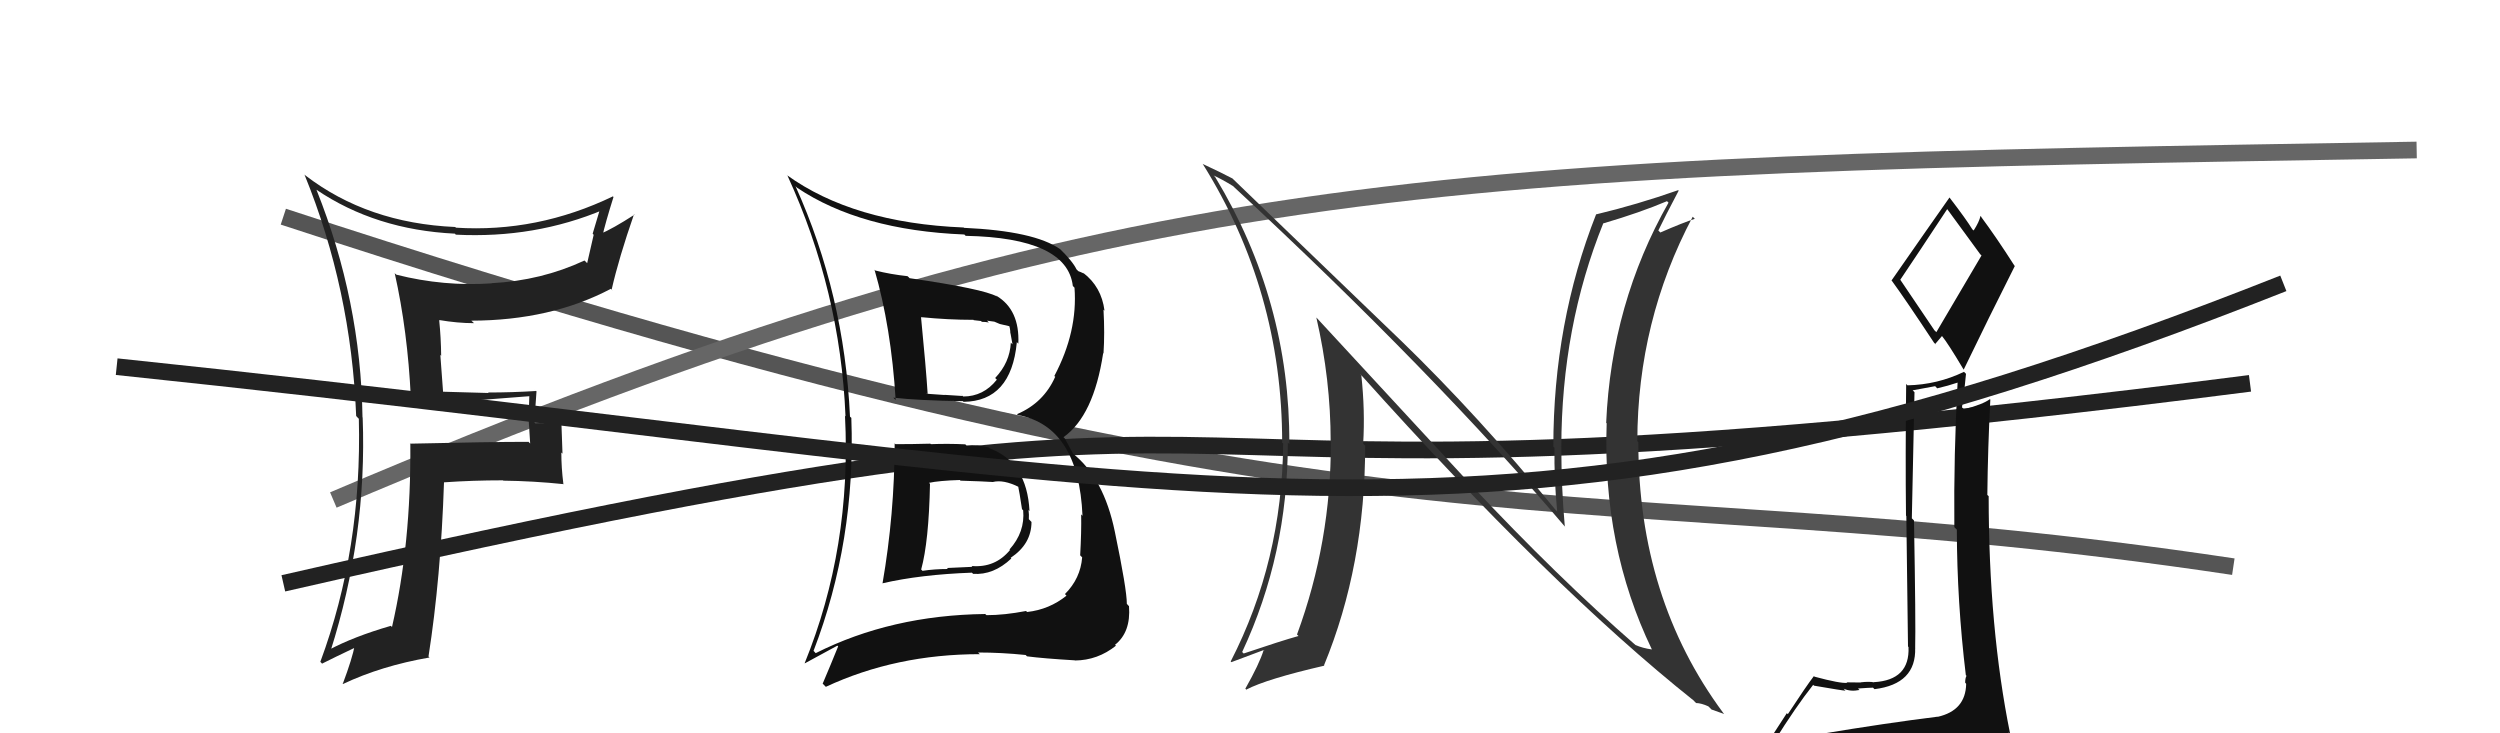
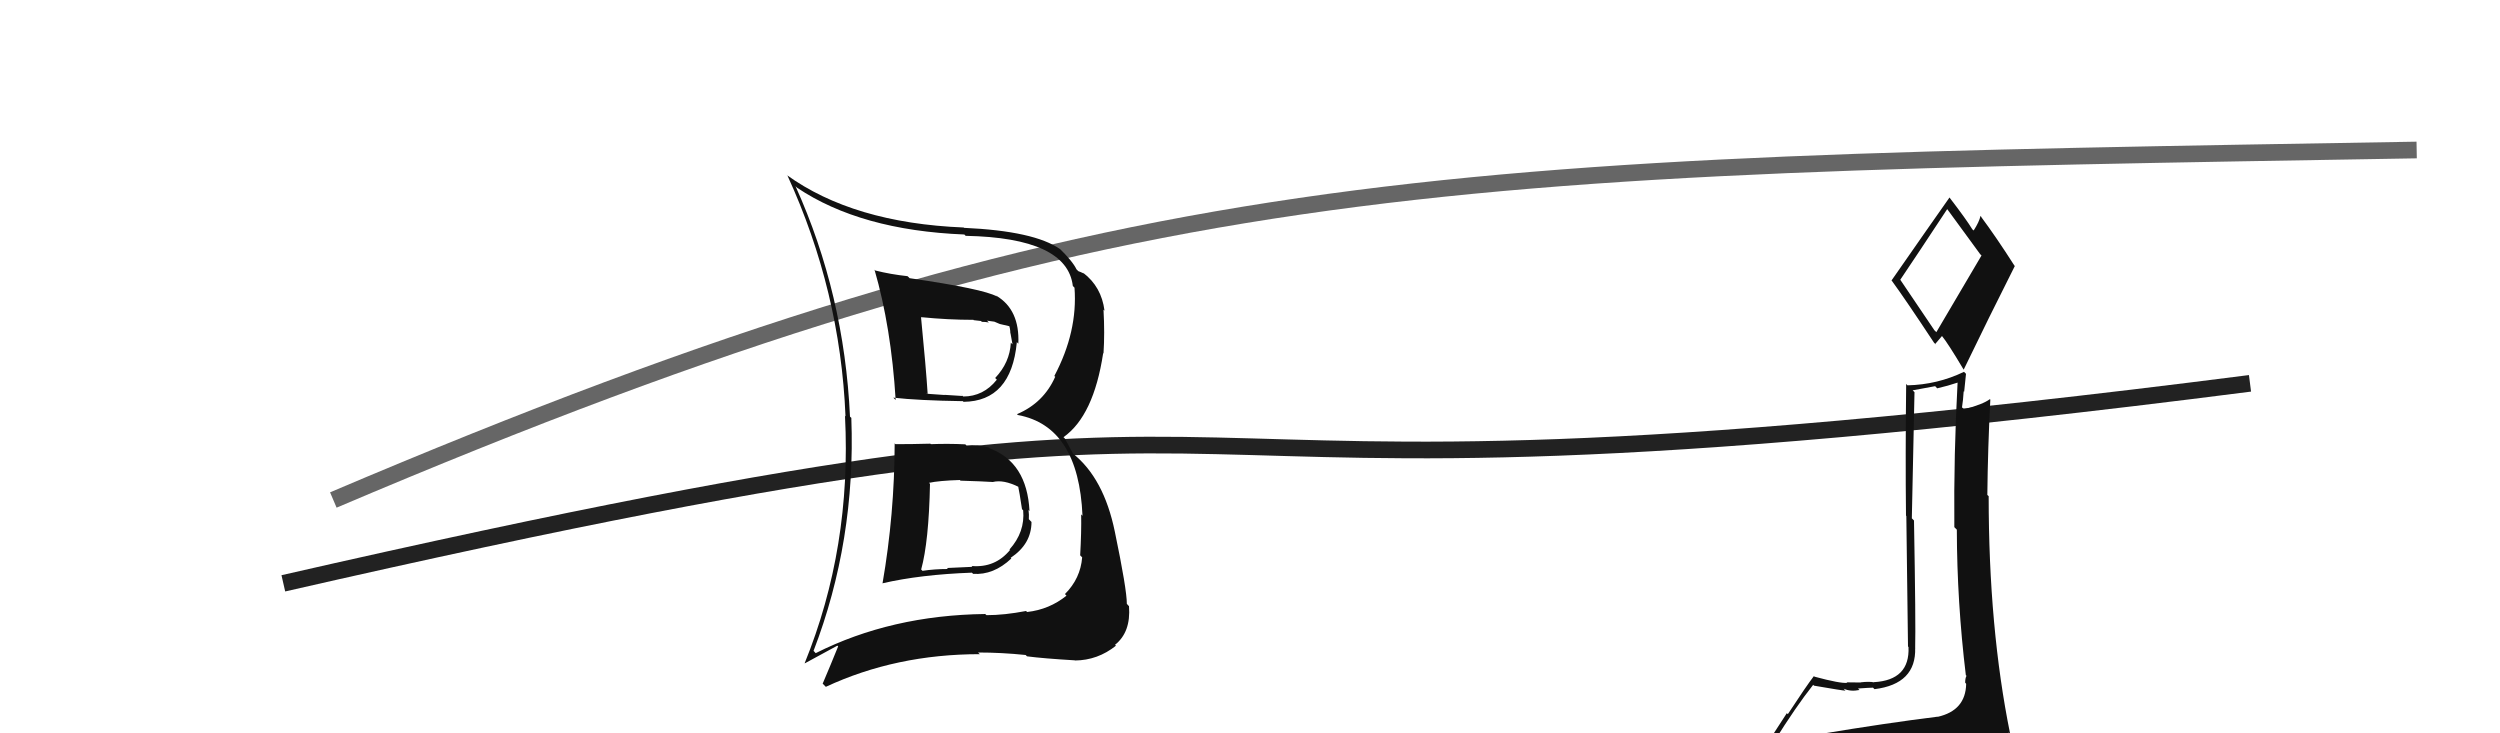
<svg xmlns="http://www.w3.org/2000/svg" width="150" height="44" viewBox="0,0,150,44">
-   <path d="M17 13 C84 35,94 28,134 34" stroke="#555" fill="none" />
  <path d="M17 35 C87 19,57 33,135 23" stroke="#222" fill="none" />
  <path d="M20 30 C67 10,86 10,145 9" stroke="#666" fill="none" />
-   <path fill="#333" d="M88.40 29.24L79.01 19.08L78.98 19.05Q79.84 22.77 79.84 26.50L79.86 26.52L79.85 26.51Q79.87 32.51 77.82 38.07L77.95 38.20L77.91 38.16Q76.87 38.45 74.62 39.21L74.54 39.13L74.53 39.12Q77.27 33.26 77.27 26.56L77.33 26.61L77.36 26.64Q77.40 18.05 72.91 10.62L72.90 10.61L72.82 10.53Q73.31 10.75 73.99 11.17L73.95 11.13L74.06 11.24Q86.09 22.40 93.94 31.65L93.92 31.63L93.89 31.60Q93.68 29.26 93.68 26.83L93.60 26.74L93.68 26.82Q93.69 19.60 96.20 13.39L96.19 13.38L96.21 13.40Q98.42 12.75 100.02 12.07L99.99 12.04L100.11 12.16Q96.68 18.21 96.37 25.37L96.52 25.52L96.40 25.39Q96.14 32.79 99.11 38.96L99.19 39.04L99.13 38.97Q98.55 38.89 98.13 38.70L98.04 38.60L98.15 38.72Q93.46 34.64 88.25 29.08L88.25 29.08ZM101.70 42.12L101.81 42.22L101.76 42.18Q102.08 42.19 102.50 42.38L102.69 42.57L103.45 42.84L103.39 42.77Q98.30 35.90 98.30 26.54L98.31 26.55L98.24 26.47Q98.25 19.25 101.56 13.01L101.57 13.01L101.69 13.13Q101.02 13.34 99.62 13.95L99.50 13.83L99.50 13.83Q99.89 13.01 100.72 11.44L100.79 11.51L100.69 11.41Q98.21 12.28 95.78 12.86L95.82 12.89L95.77 12.85Q93.20 19.37 93.20 26.80L93.33 26.93L93.27 26.87Q93.24 28.70 93.43 30.68L93.43 30.69L93.34 30.60Q88.73 24.96 83.97 20.35L84.07 20.45L73.99 10.75L73.95 10.71Q73.37 10.40 72.15 9.83L72.24 9.91L72.16 9.83Q76.93 17.46 76.93 26.56L77.08 26.70L76.99 26.62Q76.93 33.67 73.84 39.69L73.90 39.74L73.88 39.73Q74.19 39.61 75.83 39.00L75.91 39.08L75.82 39.00Q75.56 39.84 74.72 41.32L74.82 41.42L74.77 41.38Q75.99 40.74 79.46 39.94L79.57 40.04L79.44 39.92Q81.91 33.93 81.91 26.74L81.78 26.61L81.79 26.62Q81.91 24.65 81.68 22.52L81.61 22.45L81.65 22.48Q93.03 35.19 101.63 42.04Z" />
-   <path fill="#222" d="M24.53 23.74L24.59 23.80L24.54 23.75Q26.39 23.97 28.22 23.97L28.21 23.96L28.29 24.04Q29.96 23.92 31.79 23.77L31.90 23.88L31.76 23.74Q31.73 24.47 31.73 25.20L31.72 25.19L31.81 26.61L31.71 26.51Q29.35 26.51 24.59 26.62L24.59 26.62L24.62 26.65Q24.67 32.64 23.52 37.62L23.39 37.49L23.45 37.55Q21.21 38.20 19.72 39.00L19.70 38.98L19.82 39.10Q22.03 32.17 21.76 25.05L21.76 25.05L21.75 25.04Q21.65 18.05 18.99 11.39L18.92 11.32L18.98 11.38Q22.54 13.79 27.30 14.02L27.32 14.05L27.35 14.08Q32.09 14.32 36.24 12.57L36.13 12.46L36.05 12.38Q35.79 13.23 35.56 14.02L35.62 14.09L35.23 15.79L35.07 15.63Q32.47 16.84 29.50 16.99L29.48 16.97L29.51 17.00Q26.63 17.20 23.78 16.48L23.70 16.41L23.68 16.38Q24.46 19.86 24.65 23.86ZM36.73 11.73L36.76 11.77L36.78 11.78Q32.23 13.97 27.35 13.66L27.36 13.66L27.31 13.62Q22.06 13.39 18.33 10.53L18.25 10.46L18.27 10.48Q21.07 17.35 21.37 24.96L21.50 25.10L21.53 25.12Q21.73 32.94 19.22 39.71L19.30 39.79L19.32 39.82Q20.03 39.46 21.40 38.81L21.35 38.76L21.29 38.70Q21.14 39.50 20.57 41.02L20.46 40.91L20.58 41.04Q22.88 39.95 25.77 39.45L25.71 39.39L25.71 39.39Q26.45 34.65 26.64 28.94L26.58 28.87L26.64 28.94Q28.35 28.82 30.18 28.82L30.21 28.85L30.20 28.84Q32.00 28.86 33.83 29.05L33.72 28.94L33.80 29.01Q33.68 28.06 33.68 27.15L33.75 27.22L33.68 25.25L33.69 25.25Q32.96 25.40 32.12 25.40L32.06 25.33L32.06 25.34Q32.11 24.51 32.19 23.48L32.08 23.38L32.16 23.46Q30.70 23.55 29.29 23.55L29.28 23.55L29.32 23.58Q27.87 23.54 26.49 23.50L26.59 23.59L26.42 21.29L26.47 21.35Q26.46 20.27 26.35 19.20L26.44 19.30L26.34 19.20Q27.45 19.39 28.44 19.39L28.41 19.36L28.28 19.24Q33.04 19.23 36.65 17.33L36.79 17.47L36.70 17.37Q37.13 15.48 38.04 12.86L38.12 12.93L38.07 12.88Q36.77 13.72 35.97 14.06L35.96 14.05L36.13 14.22Q36.32 13.38 36.81 11.82Z" />
  <path fill="#111" d="M53.73 26.65L53.64 26.57L53.68 26.60Q53.67 30.86 52.95 35.01L53.01 35.08L52.94 35.00Q55.23 34.47 58.31 34.36L58.40 34.44L58.38 34.43Q59.61 34.52 60.68 33.51L60.64 33.47L60.64 33.47Q61.89 32.64 61.89 31.31L61.88 31.31L61.73 31.15Q61.75 30.87 61.71 30.60L61.78 30.67L61.77 30.66Q61.62 27.74 59.38 26.90L59.34 26.86L59.33 26.85Q58.68 26.66 57.99 26.73L57.84 26.58L57.92 26.66Q56.88 26.61 55.85 26.65L55.88 26.67L55.82 26.62Q54.75 26.65 53.73 26.65ZM52.50 16.21L52.54 16.25L52.47 16.18Q53.47 19.62 53.74 24.00L53.65 23.91L53.60 23.86Q55.10 24.03 57.77 24.07L57.75 24.05L57.81 24.11Q60.67 24.08 61.01 20.54L60.99 20.51L61.10 20.62Q61.19 18.59 59.79 17.75L59.72 17.69L59.82 17.79Q58.99 17.33 54.57 16.69L54.54 16.65L54.45 16.57Q53.43 16.46 52.52 16.23ZM48.87 39.11L48.76 39.00L48.81 39.06Q51.35 32.46 51.08 25.08L51.10 25.09L51.00 25.00Q50.66 17.65 47.73 11.17L47.84 11.28L47.82 11.26Q51.63 13.82 57.86 14.07L57.94 14.15L57.94 14.15Q64.03 14.27 64.37 17.16L64.37 17.16L64.47 17.26Q64.67 19.90 63.26 22.56L63.35 22.64L63.31 22.61Q62.62 24.17 61.02 24.85L60.97 24.80L61.07 24.90Q64.72 25.58 64.95 30.95L64.89 30.88L64.87 30.87Q64.89 31.91 64.81 33.32L64.92 33.43L64.93 33.44Q64.83 34.71 63.90 35.64L63.92 35.67L63.99 35.74Q62.96 36.57 61.63 36.72L61.56 36.66L61.56 36.66Q60.26 36.91 59.19 36.91L59.10 36.83L59.12 36.84Q53.47 36.91 48.94 39.19ZM61.73 39.49L61.55 39.31L61.62 39.38Q62.62 39.51 64.49 39.62L64.49 39.62L64.49 39.63Q65.86 39.62 66.96 38.74L66.98 38.76L66.90 38.69Q67.86 37.93 67.74 36.37L67.69 36.32L67.61 36.23Q67.61 35.36 66.89 31.90L66.79 31.79L66.89 31.90Q66.23 28.69 64.37 27.21L64.38 27.22L63.90 26.32L63.81 26.23Q65.62 24.95 66.19 21.19L66.12 21.11L66.21 21.21Q66.29 19.99 66.21 18.58L66.17 18.54L66.27 18.64Q66.09 17.20 64.98 16.36L65.00 16.38L65.03 16.41Q64.82 16.31 64.70 16.27L64.54 16.11L64.59 16.16Q64.35 15.66 63.52 14.86L63.55 14.89L63.61 14.95Q62.06 13.86 57.84 13.67L57.84 13.67L57.82 13.65Q51.19 13.38 47.19 10.49L47.18 10.48L47.25 10.54Q50.42 17.45 50.73 24.98L50.67 24.93L50.70 24.96Q51.10 32.86 48.28 39.79L48.29 39.80L50.24 38.74L50.29 38.78Q49.85 39.87 49.36 41.02L49.36 41.02L49.55 41.21Q53.76 39.25 58.79 39.25L58.68 39.15L58.68 39.15Q60.09 39.15 61.54 39.30ZM59.60 28.95L59.54 28.89L59.57 28.92Q60.21 28.76 61.13 29.22L61.19 29.29L61.09 29.18Q61.16 29.48 61.32 30.55L61.40 30.63L61.39 30.62Q61.51 31.92 60.57 32.97L60.66 33.05L60.60 33.00Q59.71 34.08 58.30 33.96L58.34 34.01L56.82 34.08L56.87 34.14Q56.07 34.14 55.35 34.25L55.30 34.20L55.27 34.17Q55.73 32.50 55.80 29.03L55.72 28.95L55.74 28.97Q56.34 28.84 57.59 28.80L57.73 28.94L57.63 28.84Q58.96 28.88 59.57 28.92ZM58.42 19.20L58.42 19.21L58.86 19.26L58.91 19.31Q59.14 19.31 59.33 19.35L59.22 19.24L59.66 19.30L59.99 19.44L60.68 19.60L60.51 19.43Q60.62 19.69 60.62 19.99L60.63 20.00L60.75 20.66L60.65 20.56Q60.59 21.75 59.71 22.68L59.75 22.72L59.81 22.78Q59.01 23.79 57.79 23.79L57.62 23.61L57.77 23.76Q56.66 23.69 56.66 23.69L56.70 23.72L56.67 23.70Q55.29 23.61 55.63 23.61L55.67 23.65L55.66 23.64Q55.56 22.06 55.26 19.01L55.39 19.14L55.27 19.03Q56.88 19.19 58.40 19.19Z" />
  <path fill="#111" d="M109.25 44.00L109.25 43.99L109.35 44.09Q108.36 44.24 106.45 44.54L106.42 44.51L106.43 44.52Q107.76 42.39 108.79 41.09L108.82 41.12L108.84 41.14Q110.58 41.44 110.73 41.44L110.68 41.39L110.62 41.32Q111.03 41.51 111.57 41.40L111.49 41.32L111.48 41.31Q112.19 41.26 112.38 41.26L112.36 41.24L112.47 41.35Q114.98 41.04 114.91 38.87L114.94 38.90L114.91 38.88Q114.95 37.47 114.84 31.23L114.77 31.16L114.71 31.10Q114.79 27.68 114.87 23.53L114.76 23.42L116.11 23.17L116.23 23.30Q116.85 23.16 117.54 22.93L117.44 22.83L117.46 22.85Q117.22 27.26 117.26 31.63L117.27 31.64L117.41 31.78Q117.42 36.13 117.95 40.51L117.81 40.37L117.99 40.55Q117.91 40.69 117.91 40.96L117.92 40.97L117.97 41.03Q117.94 42.63 116.26 43.01L116.24 42.99L116.26 43.00Q113.14 43.39 109.29 44.03ZM116.06 19.81L114.02 16.79L114.02 16.78Q115.00 15.33 116.83 12.55L116.93 12.65L116.85 12.57Q117.48 13.43 118.81 15.25L118.89 15.33L116.18 19.93ZM119.18 46.54L119.20 46.55L119.12 46.47Q119.74 46.60 120.50 46.26L120.39 46.15L120.46 46.22Q120.81 45.54 120.81 45.08L120.81 45.08L120.82 45.09Q120.62 44.55 120.51 43.94L120.60 44.04L120.61 44.04Q119.32 37.69 119.32 29.77L119.22 29.68L119.24 29.70Q119.27 26.87 119.42 23.98L119.49 24.04L119.39 23.95Q118.98 24.26 117.84 24.56L117.85 24.57L117.72 24.44Q117.79 24.01 117.82 23.48L117.85 23.50L117.96 22.43L117.84 22.31Q116.24 23.08 114.45 23.12L114.39 23.06L114.37 23.03Q114.32 27.36 114.36 30.94L114.38 30.96L114.48 38.79L114.51 38.82Q114.60 40.81 112.43 40.93L112.43 40.92L112.44 40.94Q112.16 40.88 111.64 40.94L111.59 40.89L111.65 40.95Q111.07 40.94 110.80 40.94L110.83 40.97L110.84 40.97Q110.43 41.02 108.87 40.60L108.84 40.57L108.83 40.57Q108.37 41.17 107.27 42.85L107.21 42.79L105.70 45.12L105.75 45.17Q106.63 44.99 108.27 44.61L108.24 44.58L107.73 45.25L107.27 45.97L107.36 46.06Q109.64 45.90 110.97 45.98L110.89 45.90L110.90 45.91Q113.28 46.16 119.22 46.58ZM116.17 20.69L116.12 20.63L116.52 20.16L116.51 20.15Q116.87 20.58 117.82 22.18L117.79 22.15L117.82 22.18Q119.33 19.05 120.89 15.96L120.75 15.82L120.86 15.93Q119.79 14.25 118.83 12.96L118.95 13.07L118.83 12.95Q118.76 13.30 118.42 13.83L118.42 13.83L118.34 13.76Q117.99 13.18 117.00 11.89L117.02 11.91L116.97 11.85Q115.82 13.48 113.49 16.83L113.53 16.87L113.52 16.86Q114.33 17.97 116.04 20.56Z" />
-   <path d="M7 22 C74 29,89 36,137 17" stroke="#222" fill="none" />
</svg>